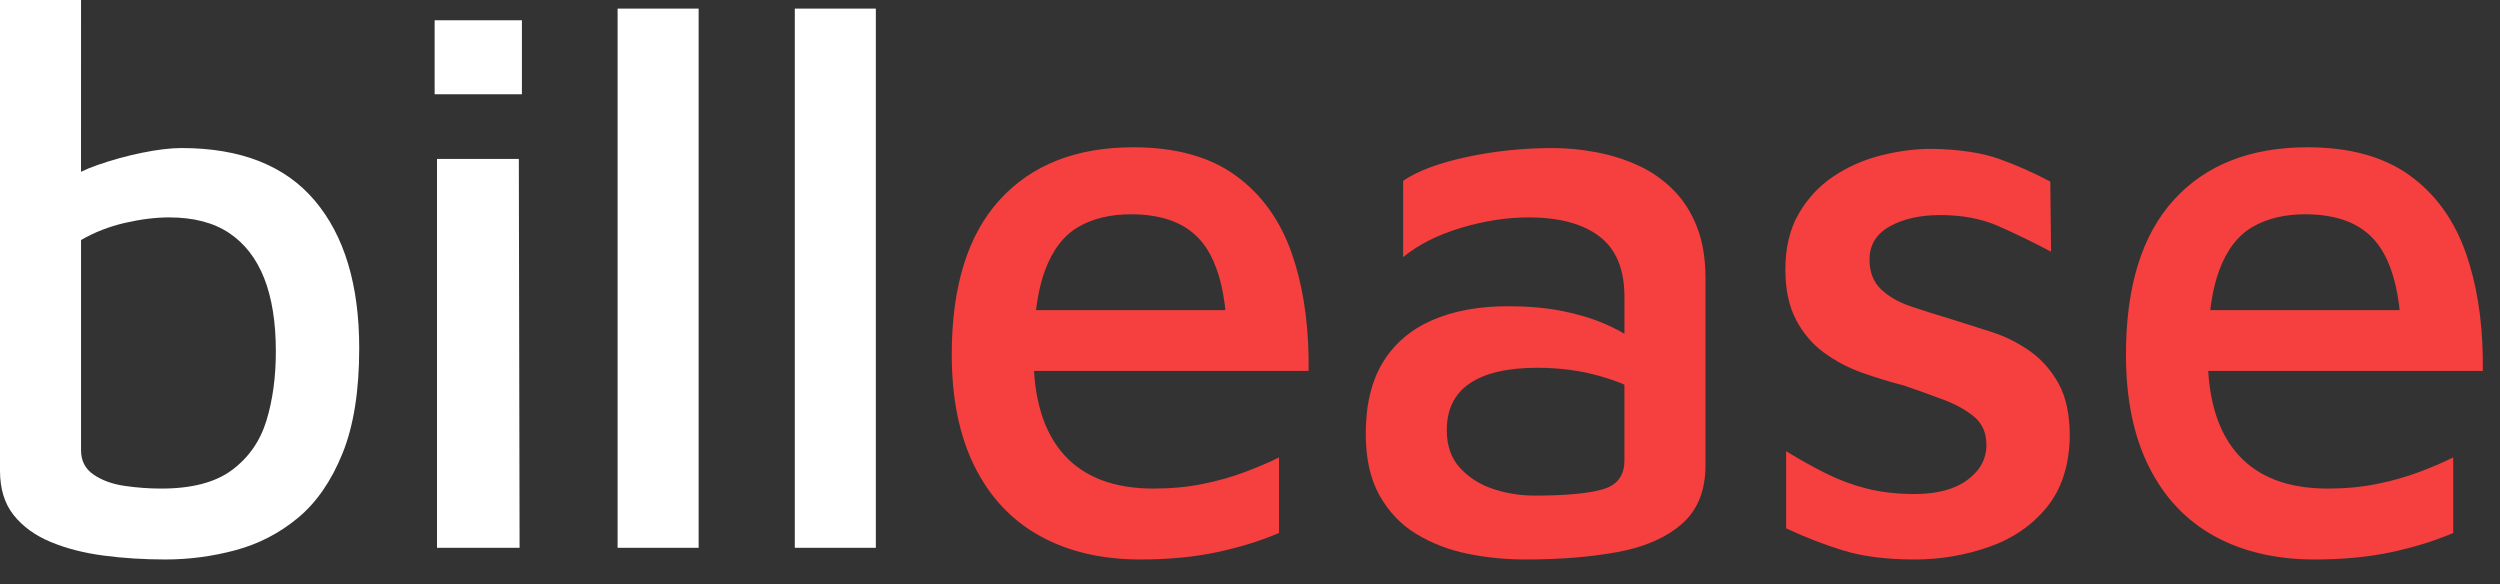
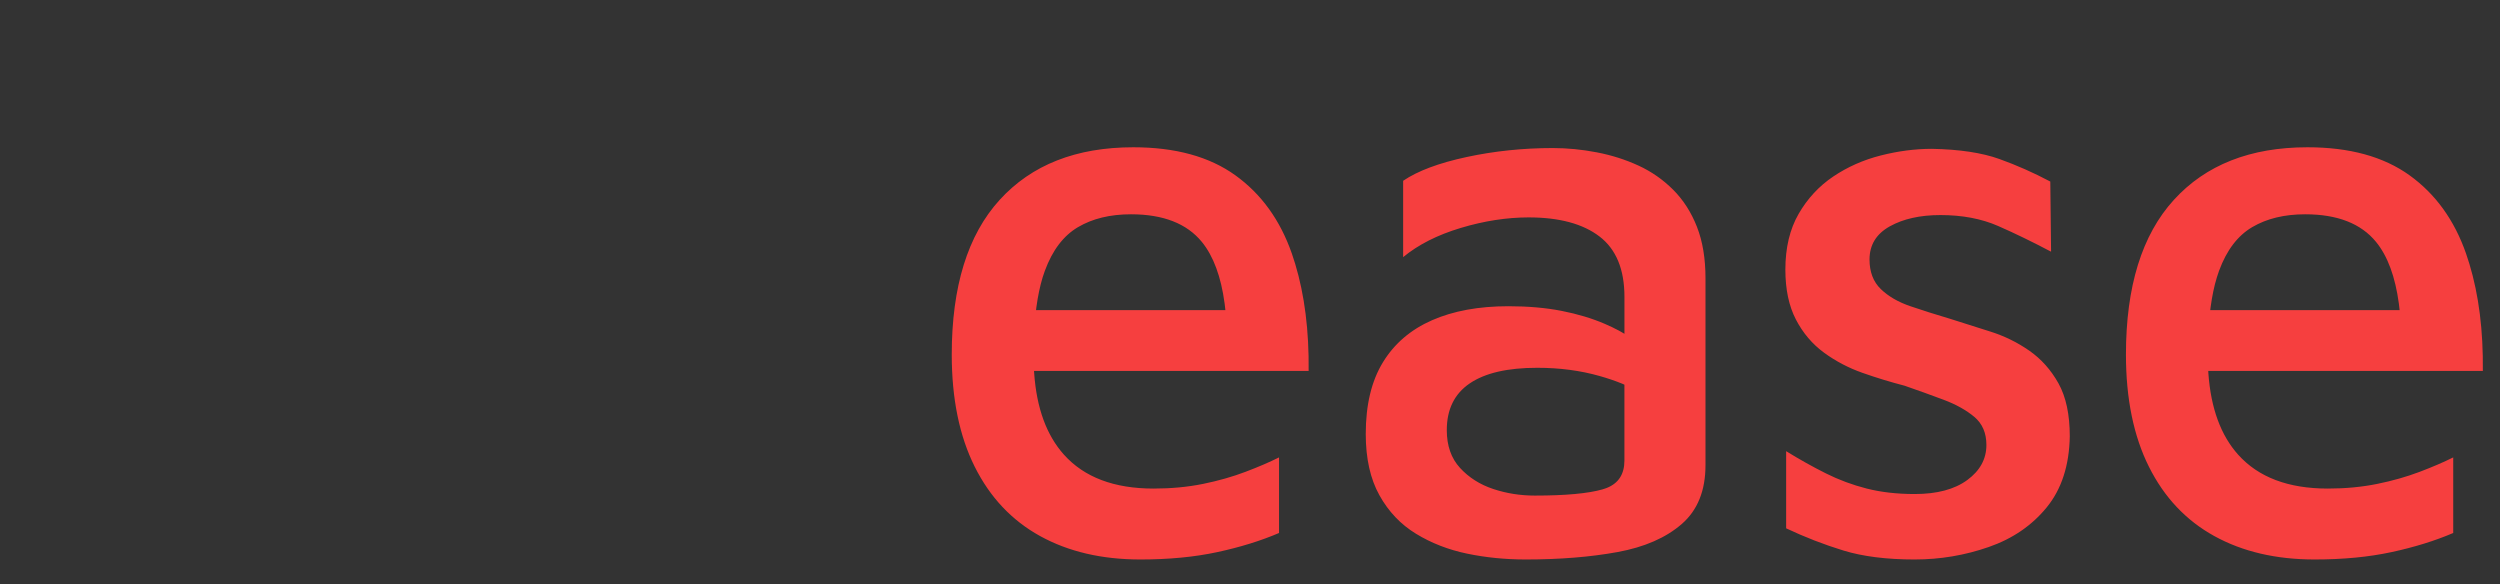
<svg xmlns="http://www.w3.org/2000/svg" width="77" height="18" viewBox="0 0 77 18">
  <rect x="0" y="0" width="77" height="18" fill="#333333" stroke="none" />
  <g fill="none">
-     <path fill="#FFF" d="M5.088 17.232c.736 0 1.46-.096 2.172-.288.712-.192 1.352-.524 1.92-.996.568-.472 1.024-1.132 1.368-1.98.344-.848.516-1.928.516-3.24 0-1.952-.456-3.468-1.368-4.548-.912-1.08-2.28-1.62-4.104-1.62-.336 0-.74.048-1.212.144-.472.096-.936.224-1.392.384-.091.032-.18.066-.264.1l-.229.104L2.496 0H0v14.496c0 .56.14 1.016.42 1.368.28.352.66.628 1.14.828.48.2 1.024.34 1.632.42.608.08 1.24.12 1.896.12zm-.12-2.184c-.384 0-.764-.028-1.14-.084-.376-.056-.692-.172-.948-.348s-.384-.424-.384-.744v-6.48c.416-.24.868-.416 1.356-.528.488-.112.94-.168 1.356-.168.752 0 1.368.16 1.848.48.48.32.84.784 1.08 1.392.24.608.36 1.36.36 2.256 0 .784-.096 1.492-.288 2.124-.192.632-.544 1.14-1.056 1.524-.512.384-1.24.576-2.184.576zM16.075 2.904V.624h-2.688v2.28h2.688zm-.072 13.968L15.98 4.896h-2.52v11.976h2.544zm5.515 0V.264h-2.496v16.608h2.496zm5.458 0V.264H24.48v16.608h2.496z" />
    <path fill="#F63F3F" d="M35.122 17.232c.88 0 1.672-.076 2.376-.228.704-.152 1.336-.348 1.896-.588v-2.328c-.288.144-.632.292-1.032.444-.4.152-.836.276-1.308.372-.472.096-.98.144-1.524.144-1.216 0-2.136-.348-2.76-1.044-.535-.597-.841-1.431-.917-2.504l-.005-.076h8.458c.014-1.238-.124-2.337-.414-3.297l-.102-.315c-.36-1.032-.94-1.836-1.74-2.412-.8-.576-1.848-.864-3.144-.864-1.76 0-3.132.54-4.116 1.62-.984 1.08-1.476 2.668-1.476 4.764 0 1.36.236 2.512.708 3.456s1.144 1.656 2.016 2.136c.872.48 1.9.72 3.084.72zm2.62-7.68H31.91l.01-.087c.047-.347.112-.657.195-.928l.067-.197c.232-.632.572-1.08 1.02-1.344.448-.264.992-.396 1.632-.396.992 0 1.72.284 2.184.852.356.437.59 1.07.701 1.9l.023.2zm9.243 7.68c1.056 0 2-.076 2.832-.228.832-.152 1.492-.44 1.98-.864s.732-1.028.732-1.812v-5.76c0-.608-.088-1.136-.264-1.584-.176-.448-.42-.828-.732-1.14-.312-.312-.668-.56-1.068-.744-.4-.184-.828-.32-1.284-.408-.456-.088-.908-.132-1.356-.132-.912 0-1.796.092-2.652.276-.856.184-1.508.428-1.956.732V7.92c.464-.384 1.056-.684 1.776-.9.72-.216 1.416-.324 2.088-.324.944 0 1.672.196 2.184.588.512.392.768 1.012.768 1.86v1.137l-.17-.098c-.07-.037-.14-.073-.214-.108l-.228-.103c-.392-.168-.832-.3-1.32-.396-.488-.096-1.036-.144-1.644-.144-.912 0-1.696.144-2.352.432-.656.288-1.16.72-1.512 1.296-.352.576-.528 1.312-.528 2.208 0 .752.14 1.38.42 1.884.28.504.656.9 1.128 1.188.472.288.996.492 1.572.612.576.12 1.176.18 1.8.18zm.288-1.968c-.448 0-.876-.068-1.284-.204-.408-.136-.748-.352-1.02-.648-.272-.296-.408-.684-.408-1.164 0-.64.236-1.12.708-1.44.472-.32 1.164-.48 2.076-.48.688 0 1.328.084 1.92.252.253.072.485.15.695.236l.072.032v2.336c0 .418-.18.7-.544.845l-.127.043c-.448.128-1.144.192-2.088.192zm11.7 1.968c.784 0 1.544-.128 2.28-.384.736-.256 1.332-.664 1.788-1.224.456-.56.692-1.288.708-2.184 0-.672-.116-1.216-.348-1.632-.232-.416-.532-.752-.9-1.008s-.768-.452-1.2-.588c-.432-.136-.848-.268-1.248-.396-.432-.128-.836-.256-1.212-.384s-.68-.304-.912-.528c-.232-.224-.348-.528-.348-.912 0-.448.208-.788.624-1.02.416-.232.936-.348 1.56-.348.672 0 1.264.112 1.776.336.512.224 1.056.488 1.632.792l-.024-2.16c-.512-.272-1.036-.504-1.572-.696-.536-.192-1.228-.296-2.076-.312-.512 0-1.036.068-1.572.204-.536.136-1.024.352-1.464.648-.44.296-.796.68-1.068 1.152-.272.472-.408 1.044-.408 1.716 0 .608.108 1.12.324 1.536.216.416.504.756.864 1.02s.756.472 1.188.624c.432.152.864.284 1.296.396.416.144.816.288 1.2.432.384.144.7.32.948.528.248.208.372.496.372.864 0 .432-.196.792-.588 1.08-.392.288-.932.432-1.62.432-.544 0-1.036-.056-1.476-.168-.44-.112-.86-.268-1.26-.468s-.808-.428-1.224-.684v2.376c.576.272 1.164.5 1.764.684.6.184 1.332.276 2.196.276zm12.314 0c.88 0 1.672-.076 2.376-.228.704-.152 1.336-.348 1.896-.588v-2.328c-.288.144-.632.292-1.032.444-.4.152-.836.276-1.308.372-.472.096-.98.144-1.524.144-1.216 0-2.136-.348-2.76-1.044-.535-.597-.84-1.431-.917-2.504l-.004-.076h8.457c.015-1.238-.123-2.337-.414-3.297l-.102-.315c-.36-1.032-.94-1.836-1.74-2.412-.8-.576-1.848-.864-3.144-.864-1.76 0-3.132.54-4.116 1.62-.984 1.08-1.476 2.668-1.476 4.764 0 1.36.236 2.512.708 3.456s1.144 1.656 2.016 2.136c.872.48 1.9.72 3.084.72zm2.621-7.68h-5.833l.011-.087c.047-.347.111-.657.195-.928l.066-.197c.232-.632.572-1.08 1.02-1.344.448-.264.992-.396 1.632-.396.992 0 1.72.284 2.184.852.357.437.59 1.07.702 1.9l.023.2z" />
  </g>
</svg>